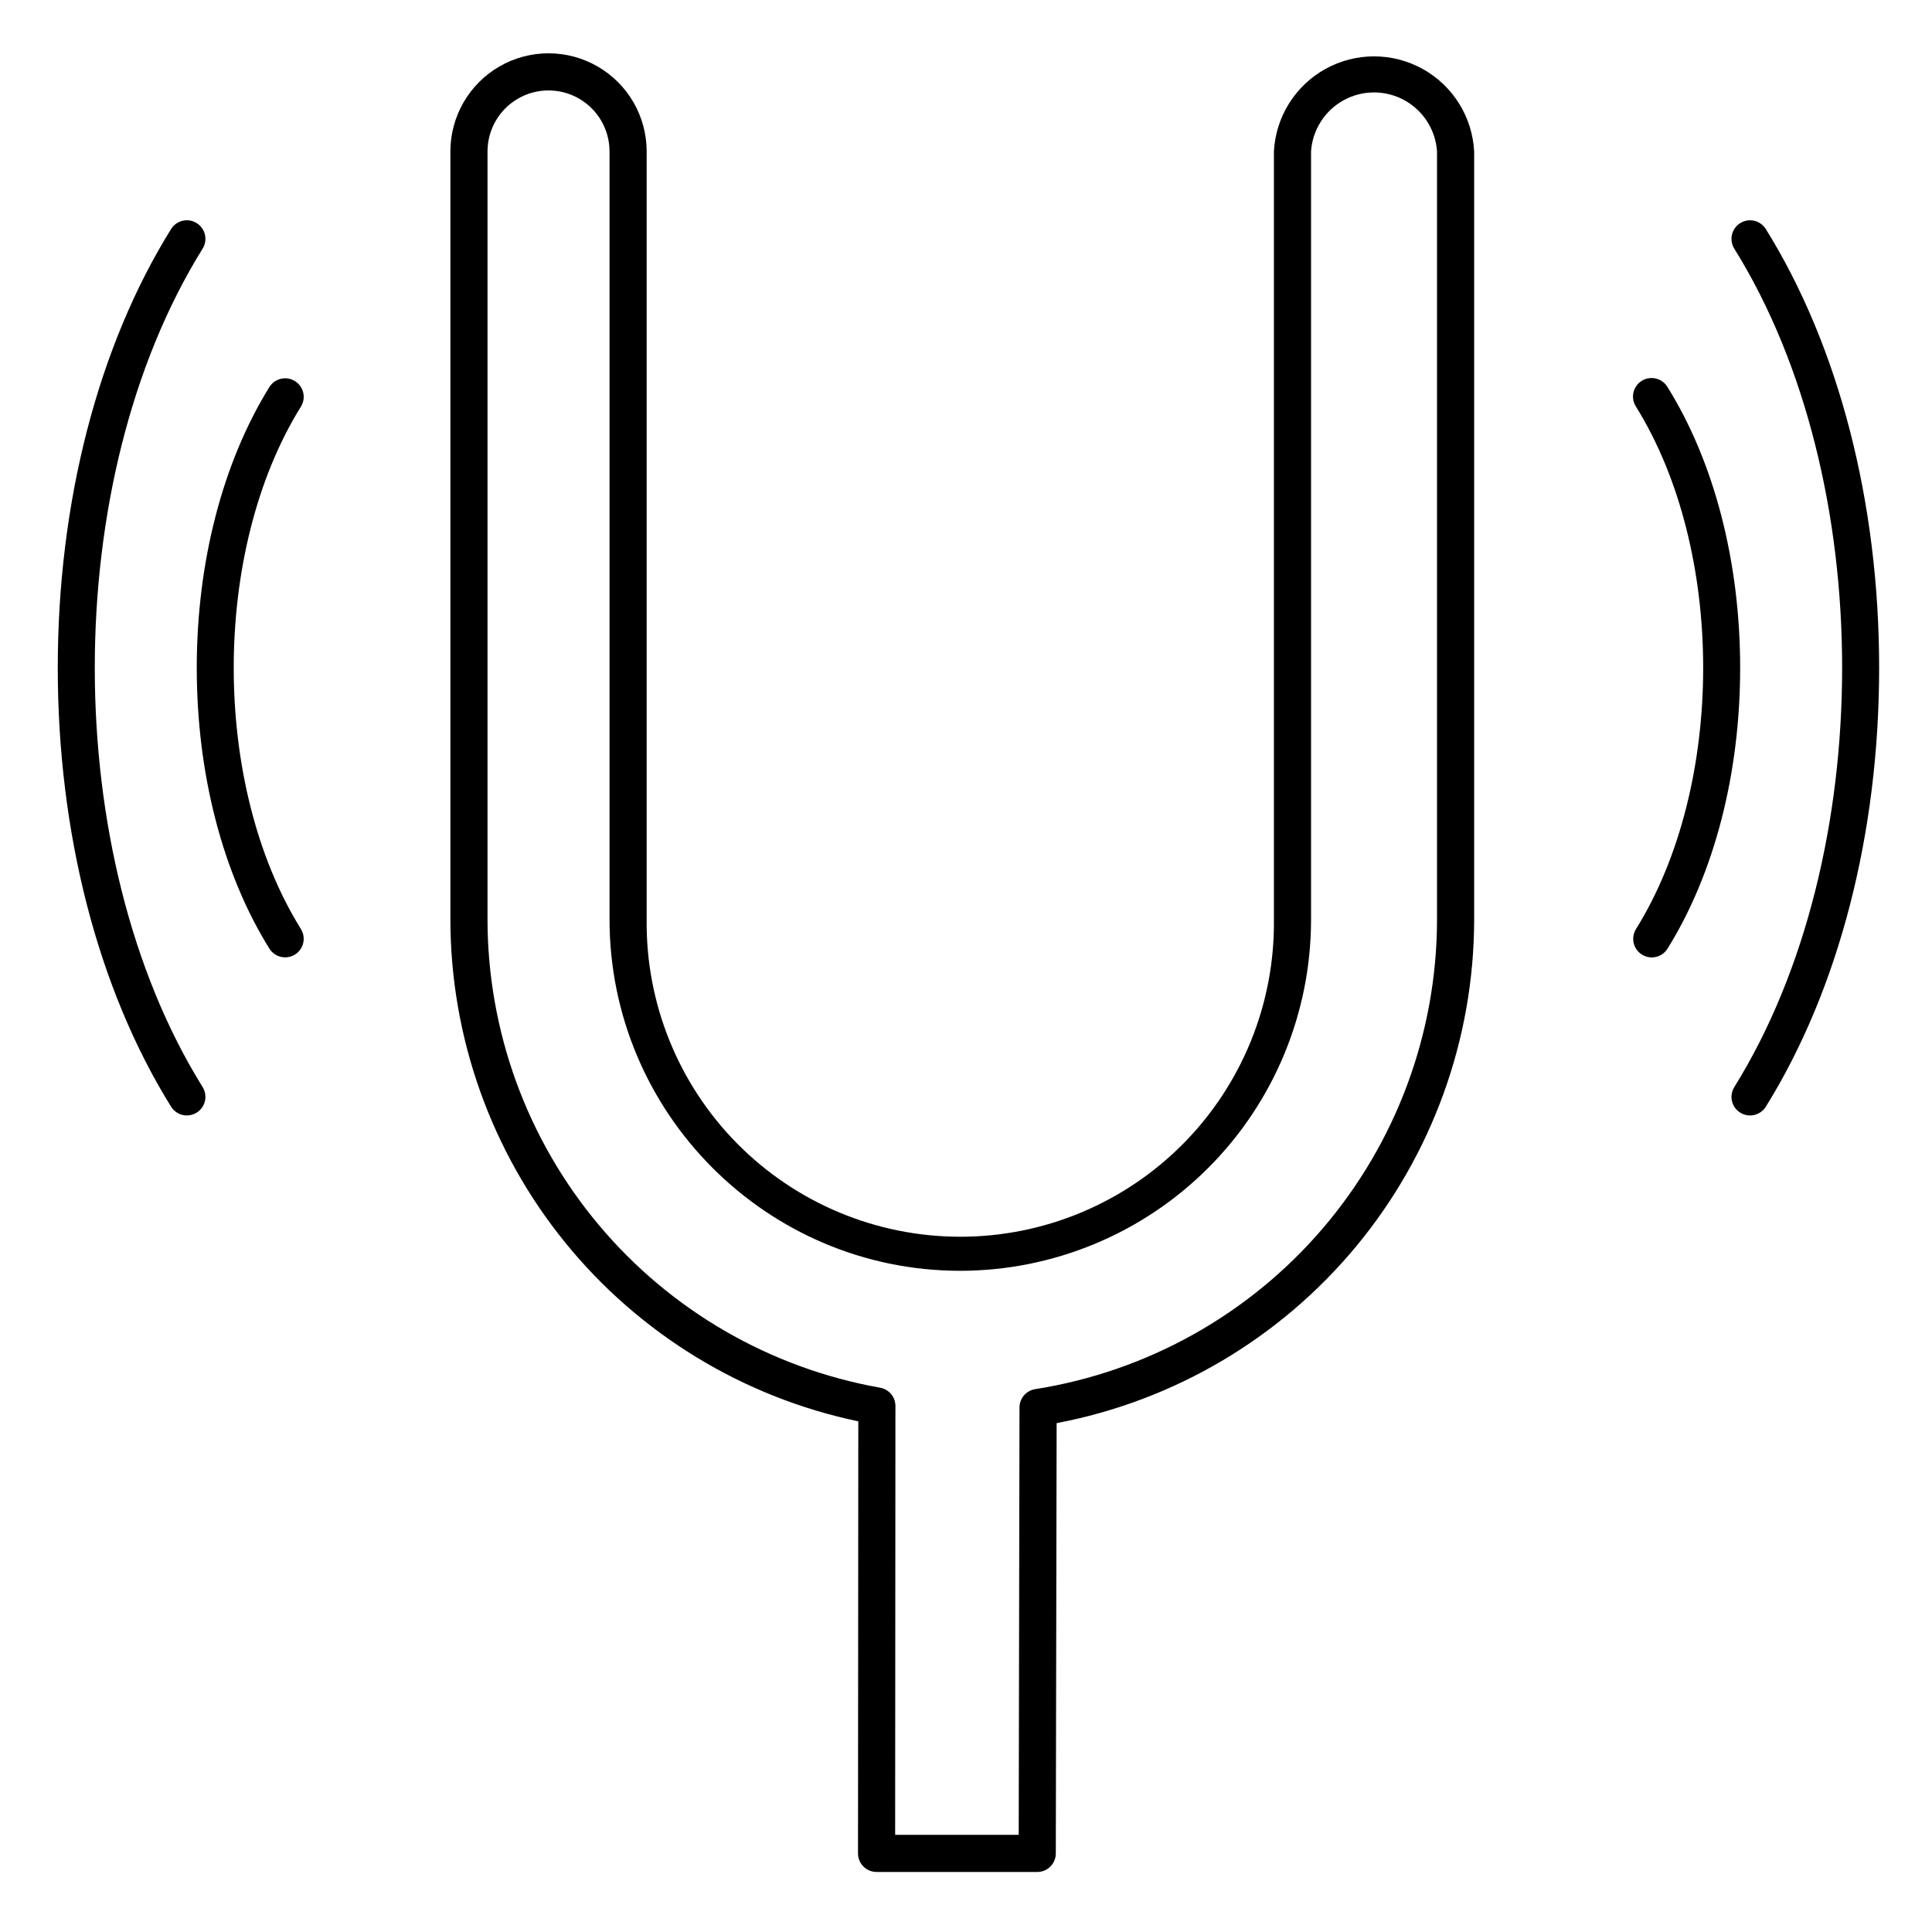
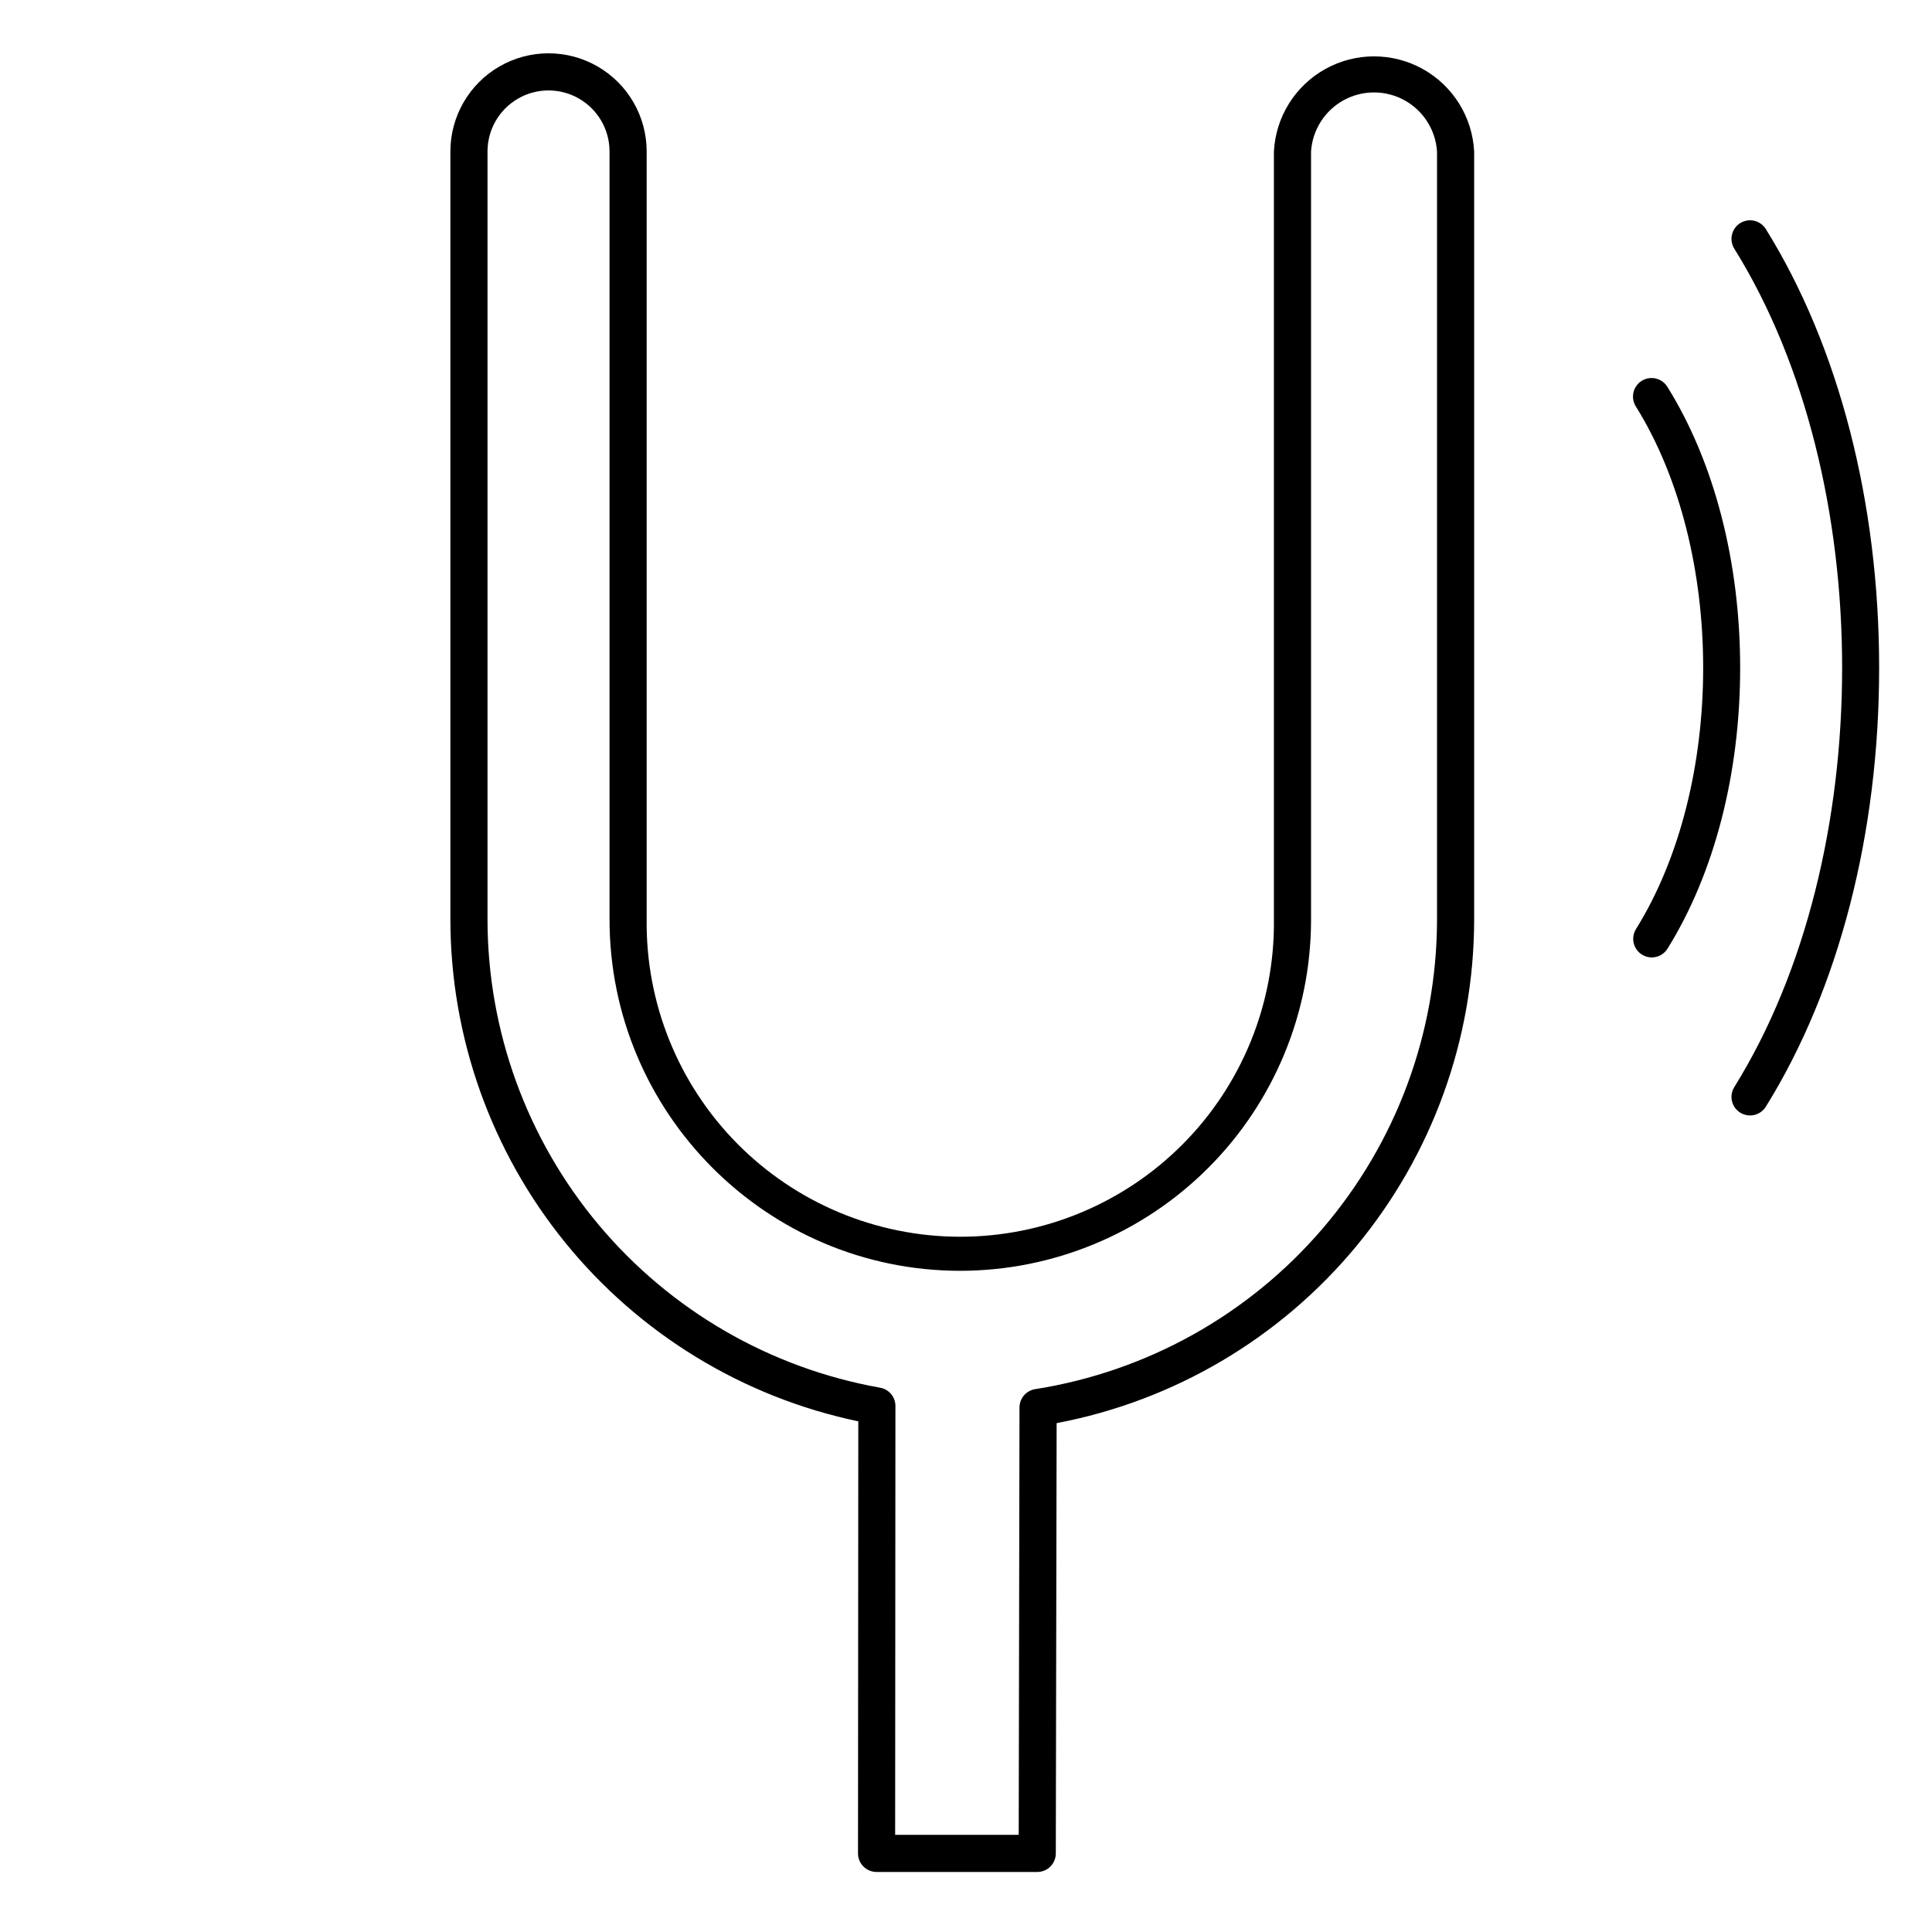
<svg xmlns="http://www.w3.org/2000/svg" fill="#000000" width="800px" height="800px" version="1.1" viewBox="144 144 512 512">
  <g>
    <path d="m418.88 640.09h-42.578c-2.719 0-4.922-2.203-4.922-4.918l0.078-114.5c-30.547-6.406-57.965-23.125-77.648-47.348-19.684-24.227-30.434-54.484-30.453-85.699v-203.49c0-9.289 4.957-17.875 13.004-22.523 8.047-4.644 17.961-4.644 26.008 0 8.047 4.648 13.004 13.234 13.004 22.523v203.49c-0.27 22.199 8.352 43.582 23.945 59.387 15.594 15.801 36.859 24.711 59.059 24.738 22.199 0.031 43.488-8.824 59.121-24.586s24.312-37.121 24.102-59.32v-203.69c0.469-9.156 5.625-17.426 13.641-21.879 8.02-4.449 17.766-4.449 25.785 0 8.02 4.453 13.176 12.723 13.641 21.879v203.69c-0.066 31.617-11.152 62.223-31.348 86.551-20.195 24.332-48.238 40.859-79.301 46.75l-0.219 114.03c0 1.305-0.52 2.555-1.441 3.477-0.922 0.926-2.172 1.441-3.477 1.441zm-37.656-9.84h32.746l0.207-113.26c0.004-2.422 1.773-4.481 4.172-4.852 29.629-4.672 56.625-19.75 76.141-42.531 19.512-22.781 30.27-51.77 30.336-81.766v-203.69c-0.367-5.707-3.625-10.836-8.641-13.59s-11.09-2.754-16.105 0c-5.012 2.754-8.273 7.883-8.641 13.59v203.69c-0.031 24.641-9.836 48.266-27.262 65.688-17.426 17.426-41.055 27.223-65.695 27.25-51.246 0-92.949-41.789-92.949-93.156v-203.49c0-5.773-3.082-11.113-8.086-14-5-2.887-11.164-2.887-16.164 0-5.004 2.887-8.086 8.227-8.086 14v203.49c0.012 29.609 10.441 58.273 29.461 80.969 19.02 22.691 45.418 37.973 74.57 43.164 2.356 0.41 4.074 2.457 4.07 4.852z" />
-     <path d="m219.57 397.71c-1.699 0.004-3.281-0.875-4.18-2.32-12.41-19.945-19.246-46.375-19.246-74.41s6.887-54.453 19.246-74.41c1.438-2.309 4.473-3.012 6.777-1.574 2.309 1.438 3.012 4.473 1.574 6.777-23.734 38.16-23.734 100.26 0 138.42v0.004c0.945 1.516 0.992 3.422 0.125 4.984-0.867 1.562-2.512 2.531-4.297 2.531z" />
-     <path d="m193.52 439.61c-1.699 0-3.281-0.879-4.18-2.324-19.367-31.141-30.031-72.441-30.031-116.29 0-43.848 10.664-85.156 30.031-116.3 1.438-2.309 4.473-3.012 6.777-1.574 2.309 1.434 3.012 4.473 1.578 6.777-38.102 61.254-38.102 160.93 0 222.18 0.945 1.516 0.996 3.426 0.129 4.992-0.867 1.562-2.516 2.535-4.305 2.535z" />
    <path d="m581.73 397.73c-1.785-0.004-3.43-0.973-4.297-2.535-0.867-1.559-0.816-3.469 0.125-4.984 23.734-38.168 23.734-100.27 0-138.43-0.723-1.109-0.965-2.461-0.68-3.75 0.289-1.289 1.082-2.41 2.203-3.109 1.125-0.699 2.481-0.914 3.766-0.602 1.285 0.312 2.391 1.129 3.066 2.266 12.41 19.945 19.246 46.375 19.246 74.41 0 28.035-6.84 54.453-19.246 74.41-0.902 1.445-2.481 2.324-4.184 2.324z" />
    <path d="m607.78 439.61c-1.789 0-3.438-0.973-4.305-2.535-0.867-1.566-0.816-3.477 0.133-4.992 38.102-61.254 38.102-160.93 0-222.18-1.438-2.305-0.734-5.344 1.574-6.777 2.305-1.438 5.34-0.734 6.777 1.574 19.363 31.145 30.031 72.441 30.031 116.3 0 43.855-10.668 85.145-30.031 116.29v-0.004c-0.898 1.445-2.481 2.324-4.18 2.324z" />
  </g>
</svg>